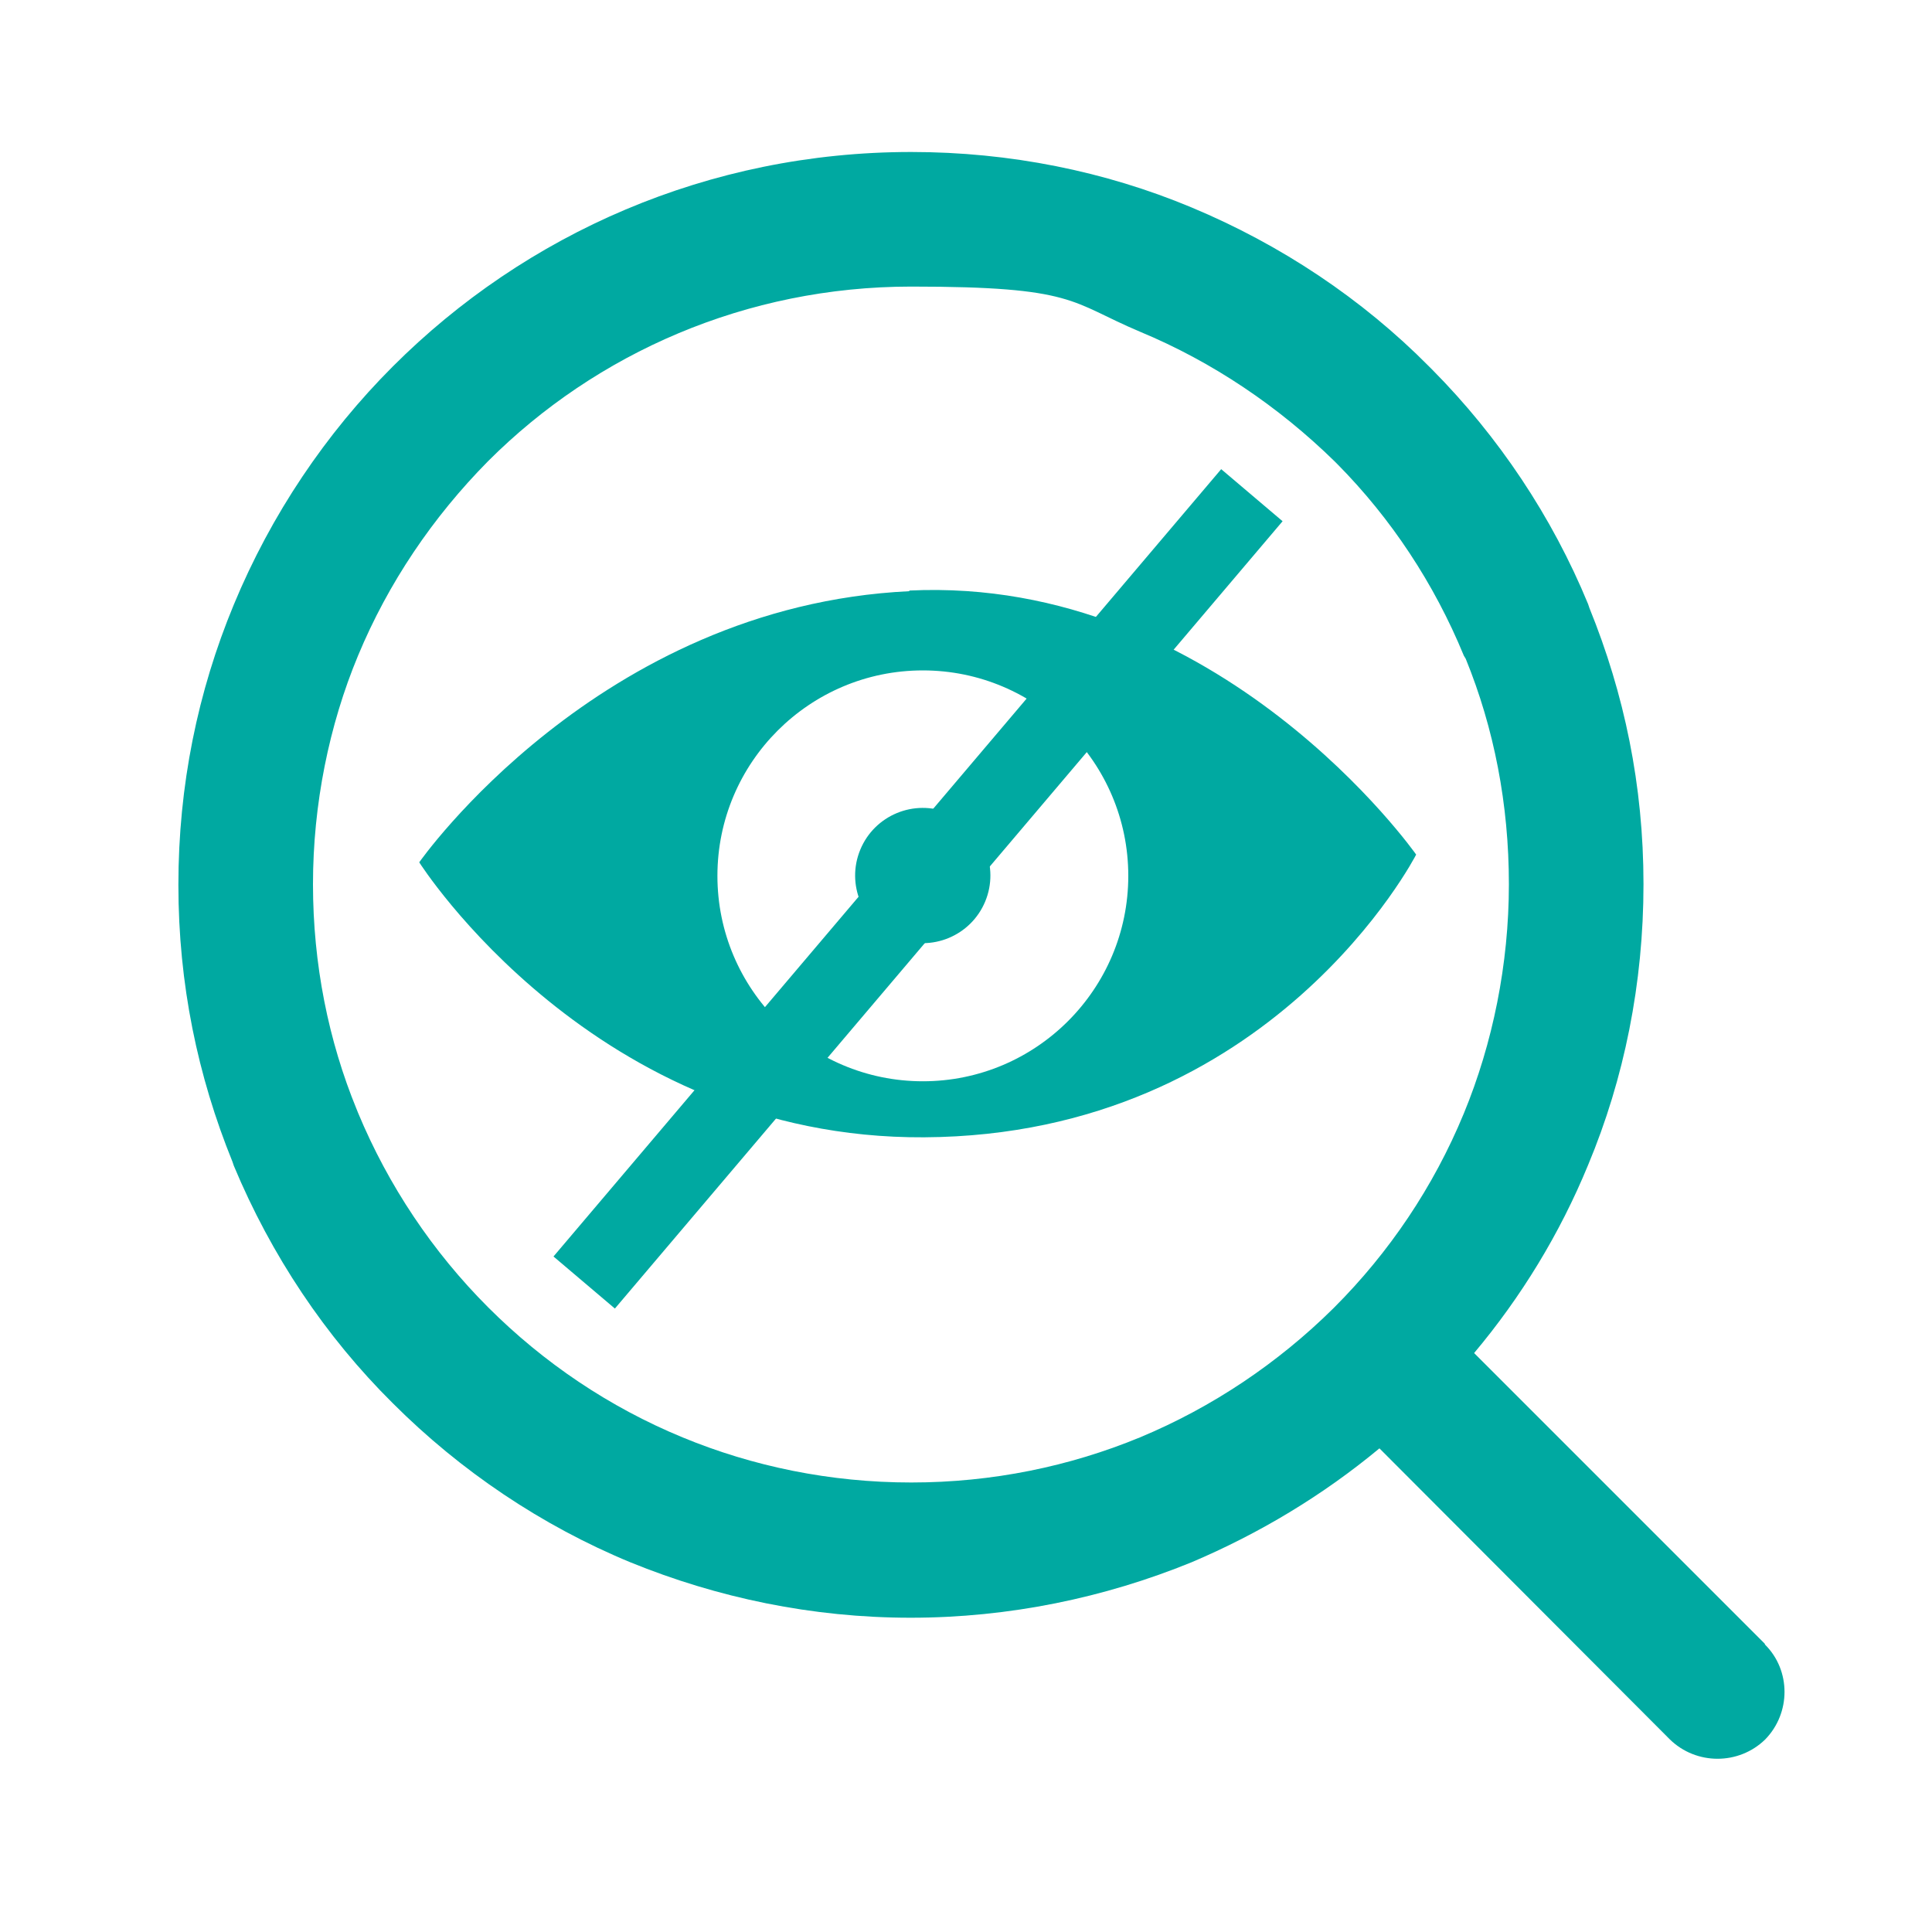
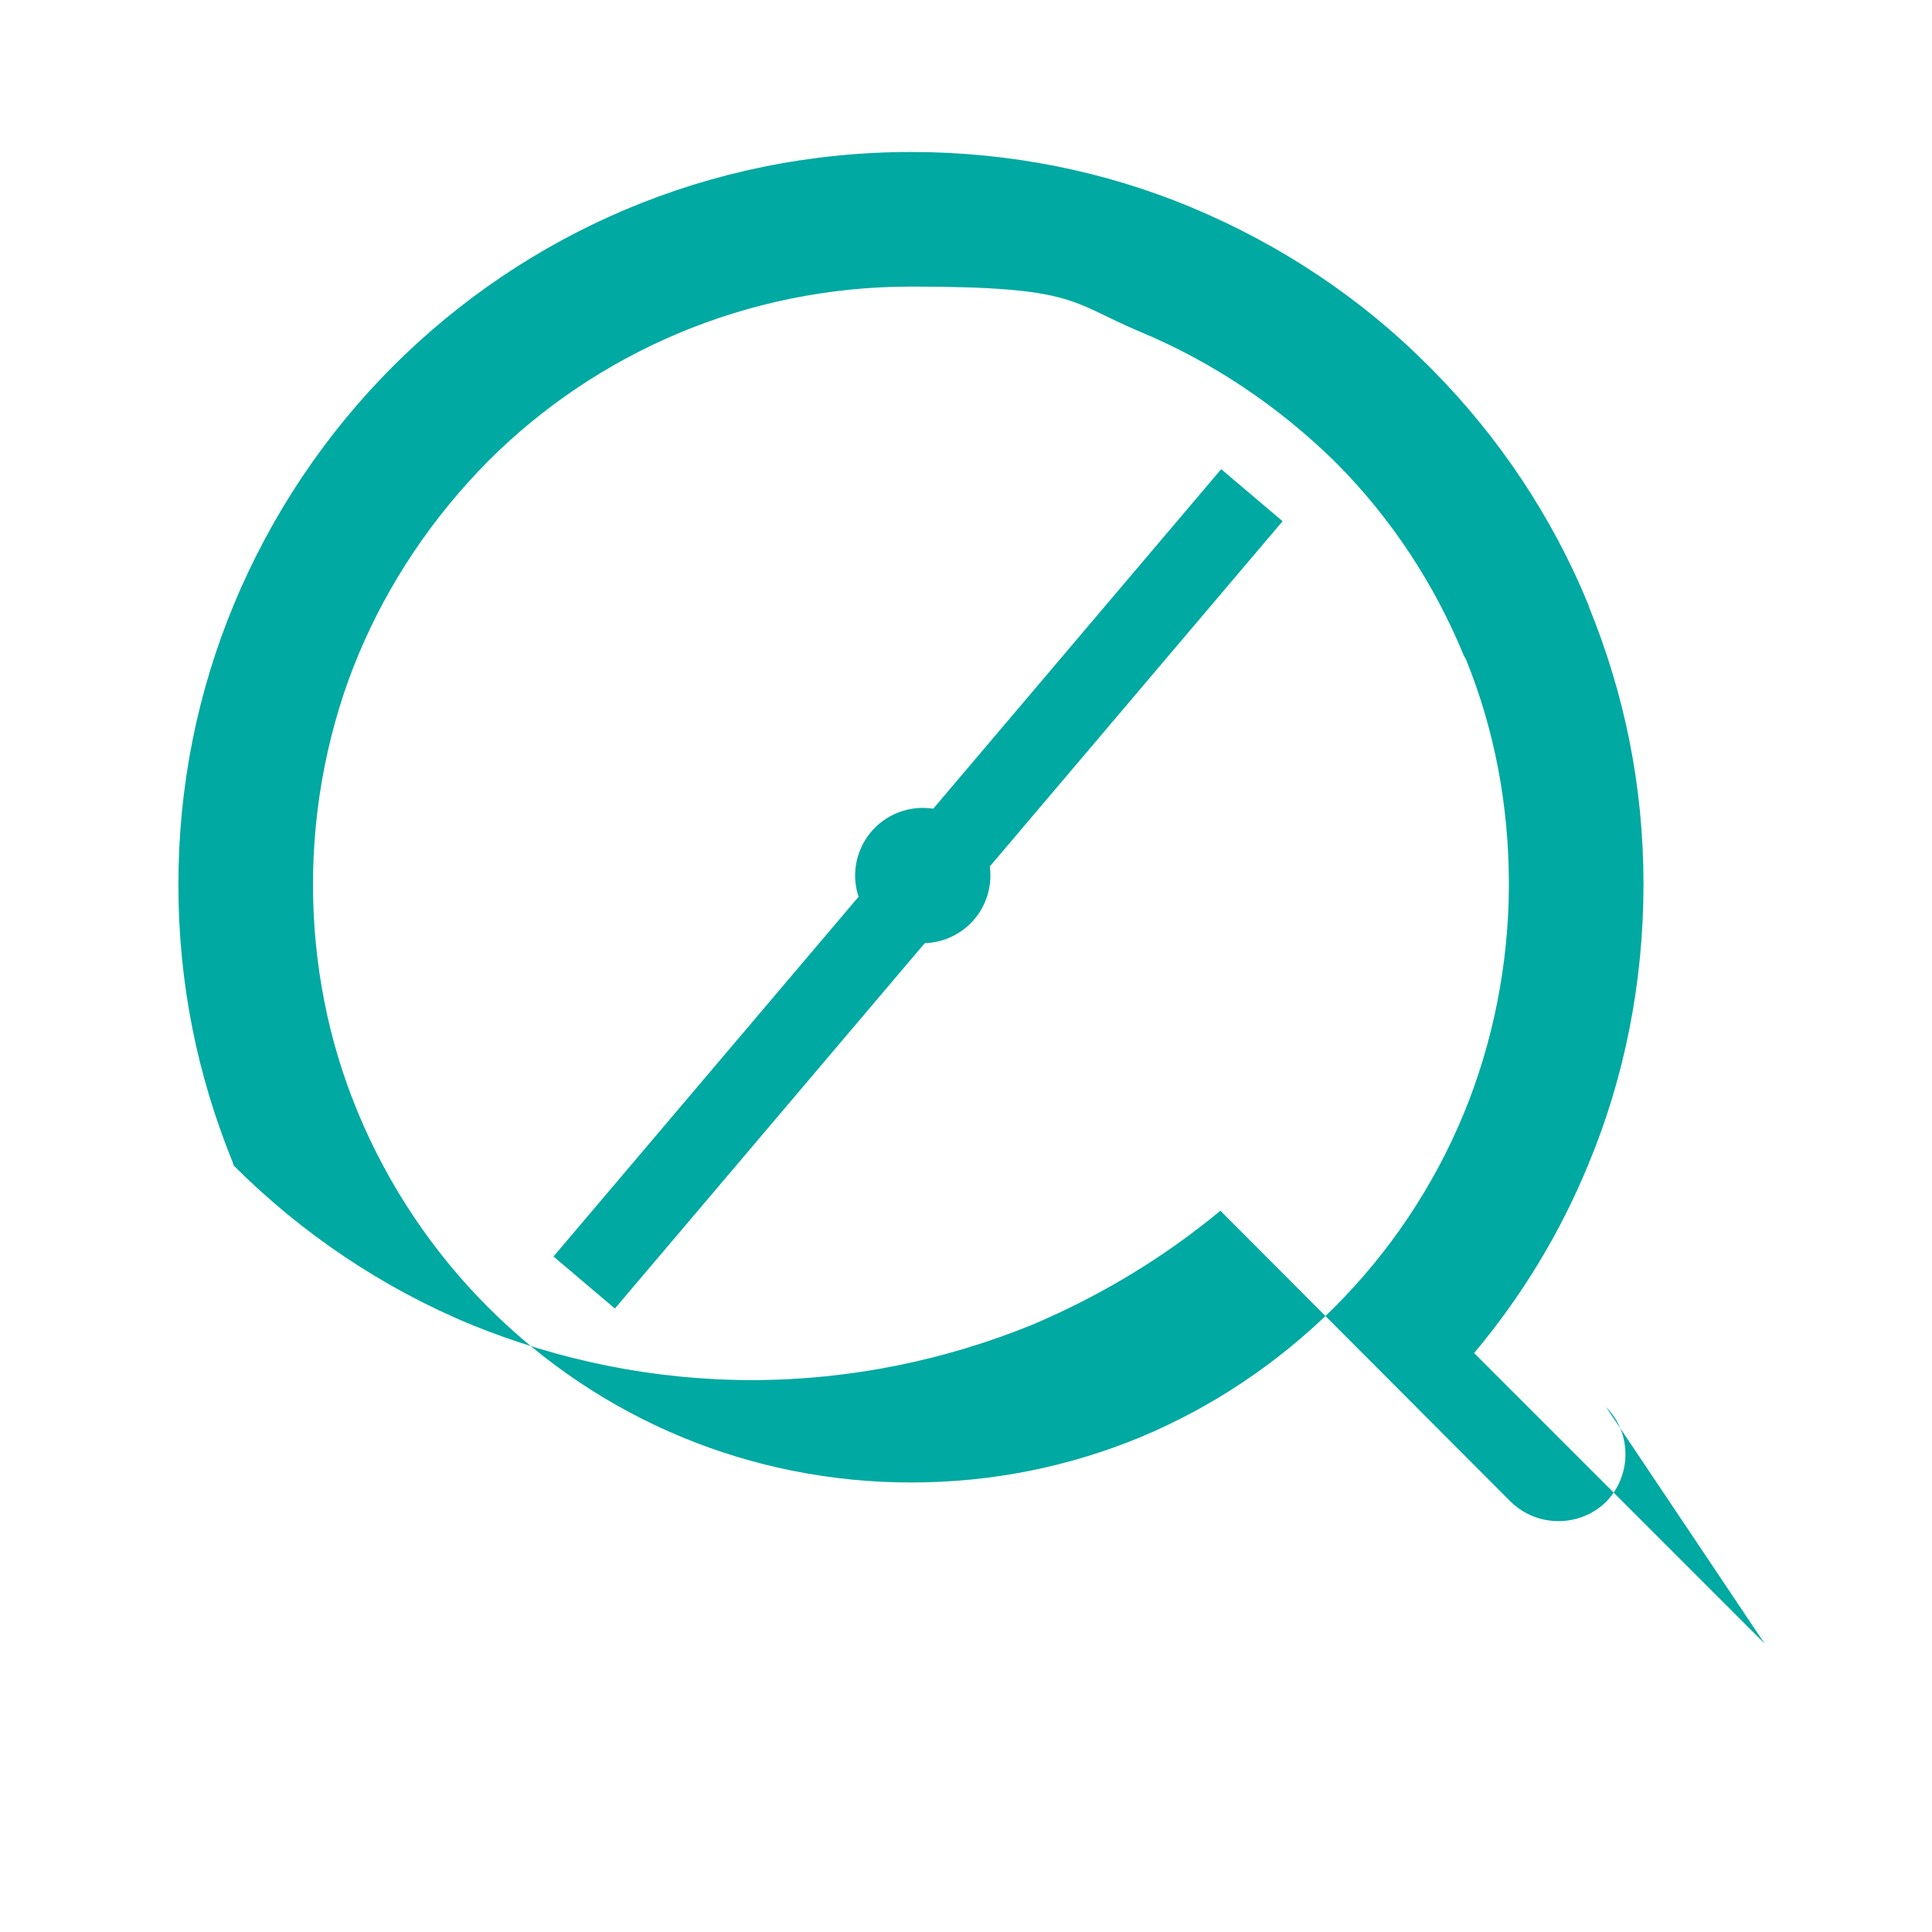
<svg xmlns="http://www.w3.org/2000/svg" id="Layer_1" version="1.1" viewBox="0 0 300 300">
  <defs>
    <style>
      .st0 {
        fill: #00a9a1;
      }
    </style>
  </defs>
-   <path class="st0" d="M274,255.2l-45.1-45.1c7.3-8.7,13.3-18.5,17.7-29.2,5.6-13.4,8.6-28.2,8.6-43.6s-3-29.6-8.4-42.9l-.2-.6c-5.6-13.6-13.9-26-24.2-36.4l-.5-.5c-10.4-10.5-23-18.9-36.9-24.7h0c-13.4-5.6-28.2-8.6-43.5-8.6-31.5,0-59.9,12.7-80.5,33.3-10.4,10.4-18.9,23-24.7,37-5.6,13.5-8.6,28.1-8.6,43.5s3,29.7,8.4,43l.2.6c5.8,13.9,14.2,26.5,24.7,36.9h0c10.5,10.5,23.1,19,36.9,24.7,13.5,5.5,28.2,8.6,43.5,8.6s30.1-3.1,43.6-8.6c10.6-4.5,20.4-10.4,29.2-17.7l45.1,45.2c4.1,4,10.7,4,14.8,0,4-4.1,4-10.7,0-14.7h0ZM207.2,203h0s-.2.2-.2.2c-8.5,8.4-18.7,15.3-30,20-10.9,4.5-22.9,7-35.5,7s-24.6-2.5-35.5-7c-11.4-4.7-21.6-11.6-30.2-20.2h0c-8.6-8.6-15.5-18.9-20.2-30.2l-.2-.5c-4.4-10.7-6.8-22.6-6.8-35s2.5-24.7,7-35.5c4.7-11.3,11.6-21.5,20.2-30.2,16.8-16.8,40.1-27.1,65.7-27.1s24.6,2.4,35.5,7h0c11.3,4.7,21.5,11.6,30.2,20.1l.5.5c8.3,8.4,15,18.5,19.6,29.7l.3.5c4.4,10.8,6.7,22.6,6.7,35s-2.5,24.7-7,35.6c-4.7,11.4-11.6,21.6-20.1,30.1h0Z" />
+   <path class="st0" d="M274,255.2l-45.1-45.1c7.3-8.7,13.3-18.5,17.7-29.2,5.6-13.4,8.6-28.2,8.6-43.6s-3-29.6-8.4-42.9l-.2-.6c-5.6-13.6-13.9-26-24.2-36.4l-.5-.5c-10.4-10.5-23-18.9-36.9-24.7h0c-13.4-5.6-28.2-8.6-43.5-8.6-31.5,0-59.9,12.7-80.5,33.3-10.4,10.4-18.9,23-24.7,37-5.6,13.5-8.6,28.1-8.6,43.5s3,29.7,8.4,43l.2.6h0c10.5,10.5,23.1,19,36.9,24.7,13.5,5.5,28.2,8.6,43.5,8.6s30.1-3.1,43.6-8.6c10.6-4.5,20.4-10.4,29.2-17.7l45.1,45.2c4.1,4,10.7,4,14.8,0,4-4.1,4-10.7,0-14.7h0ZM207.2,203h0s-.2.2-.2.2c-8.5,8.4-18.7,15.3-30,20-10.9,4.5-22.9,7-35.5,7s-24.6-2.5-35.5-7c-11.4-4.7-21.6-11.6-30.2-20.2h0c-8.6-8.6-15.5-18.9-20.2-30.2l-.2-.5c-4.4-10.7-6.8-22.6-6.8-35s2.5-24.7,7-35.5c4.7-11.3,11.6-21.5,20.2-30.2,16.8-16.8,40.1-27.1,65.7-27.1s24.6,2.4,35.5,7h0c11.3,4.7,21.5,11.6,30.2,20.1l.5.5c8.3,8.4,15,18.5,19.6,29.7l.3.5c4.4,10.8,6.7,22.6,6.7,35s-2.5,24.7-7,35.6c-4.7,11.4-11.6,21.6-20.1,30.1h0Z" />
  <g>
    <circle class="st0" cx="143.3" cy="136" r="10.5" transform="translate(-37.2 216.3) rotate(-67.5)" />
-     <path class="st0" d="M141.2,91.8c-48.3,2.3-76.1,42.1-76.1,42.1,0,0,27.2,43,78.4,42.7,54.1-.3,76.4-43.9,76.4-43.9,0,0-30.4-43.3-78.7-41ZM143.3,167.9c-17.6,0-31.9-14.3-31.9-31.9s14.3-31.9,31.9-31.9,31.9,14.3,31.9,31.9-14.3,31.9-31.9,31.9Z" />
  </g>
  <rect class="st0" x="136.2" y="57.9" width="12.5" height="160.3" transform="translate(123.2 -59.4) rotate(40.3)" />
</svg>